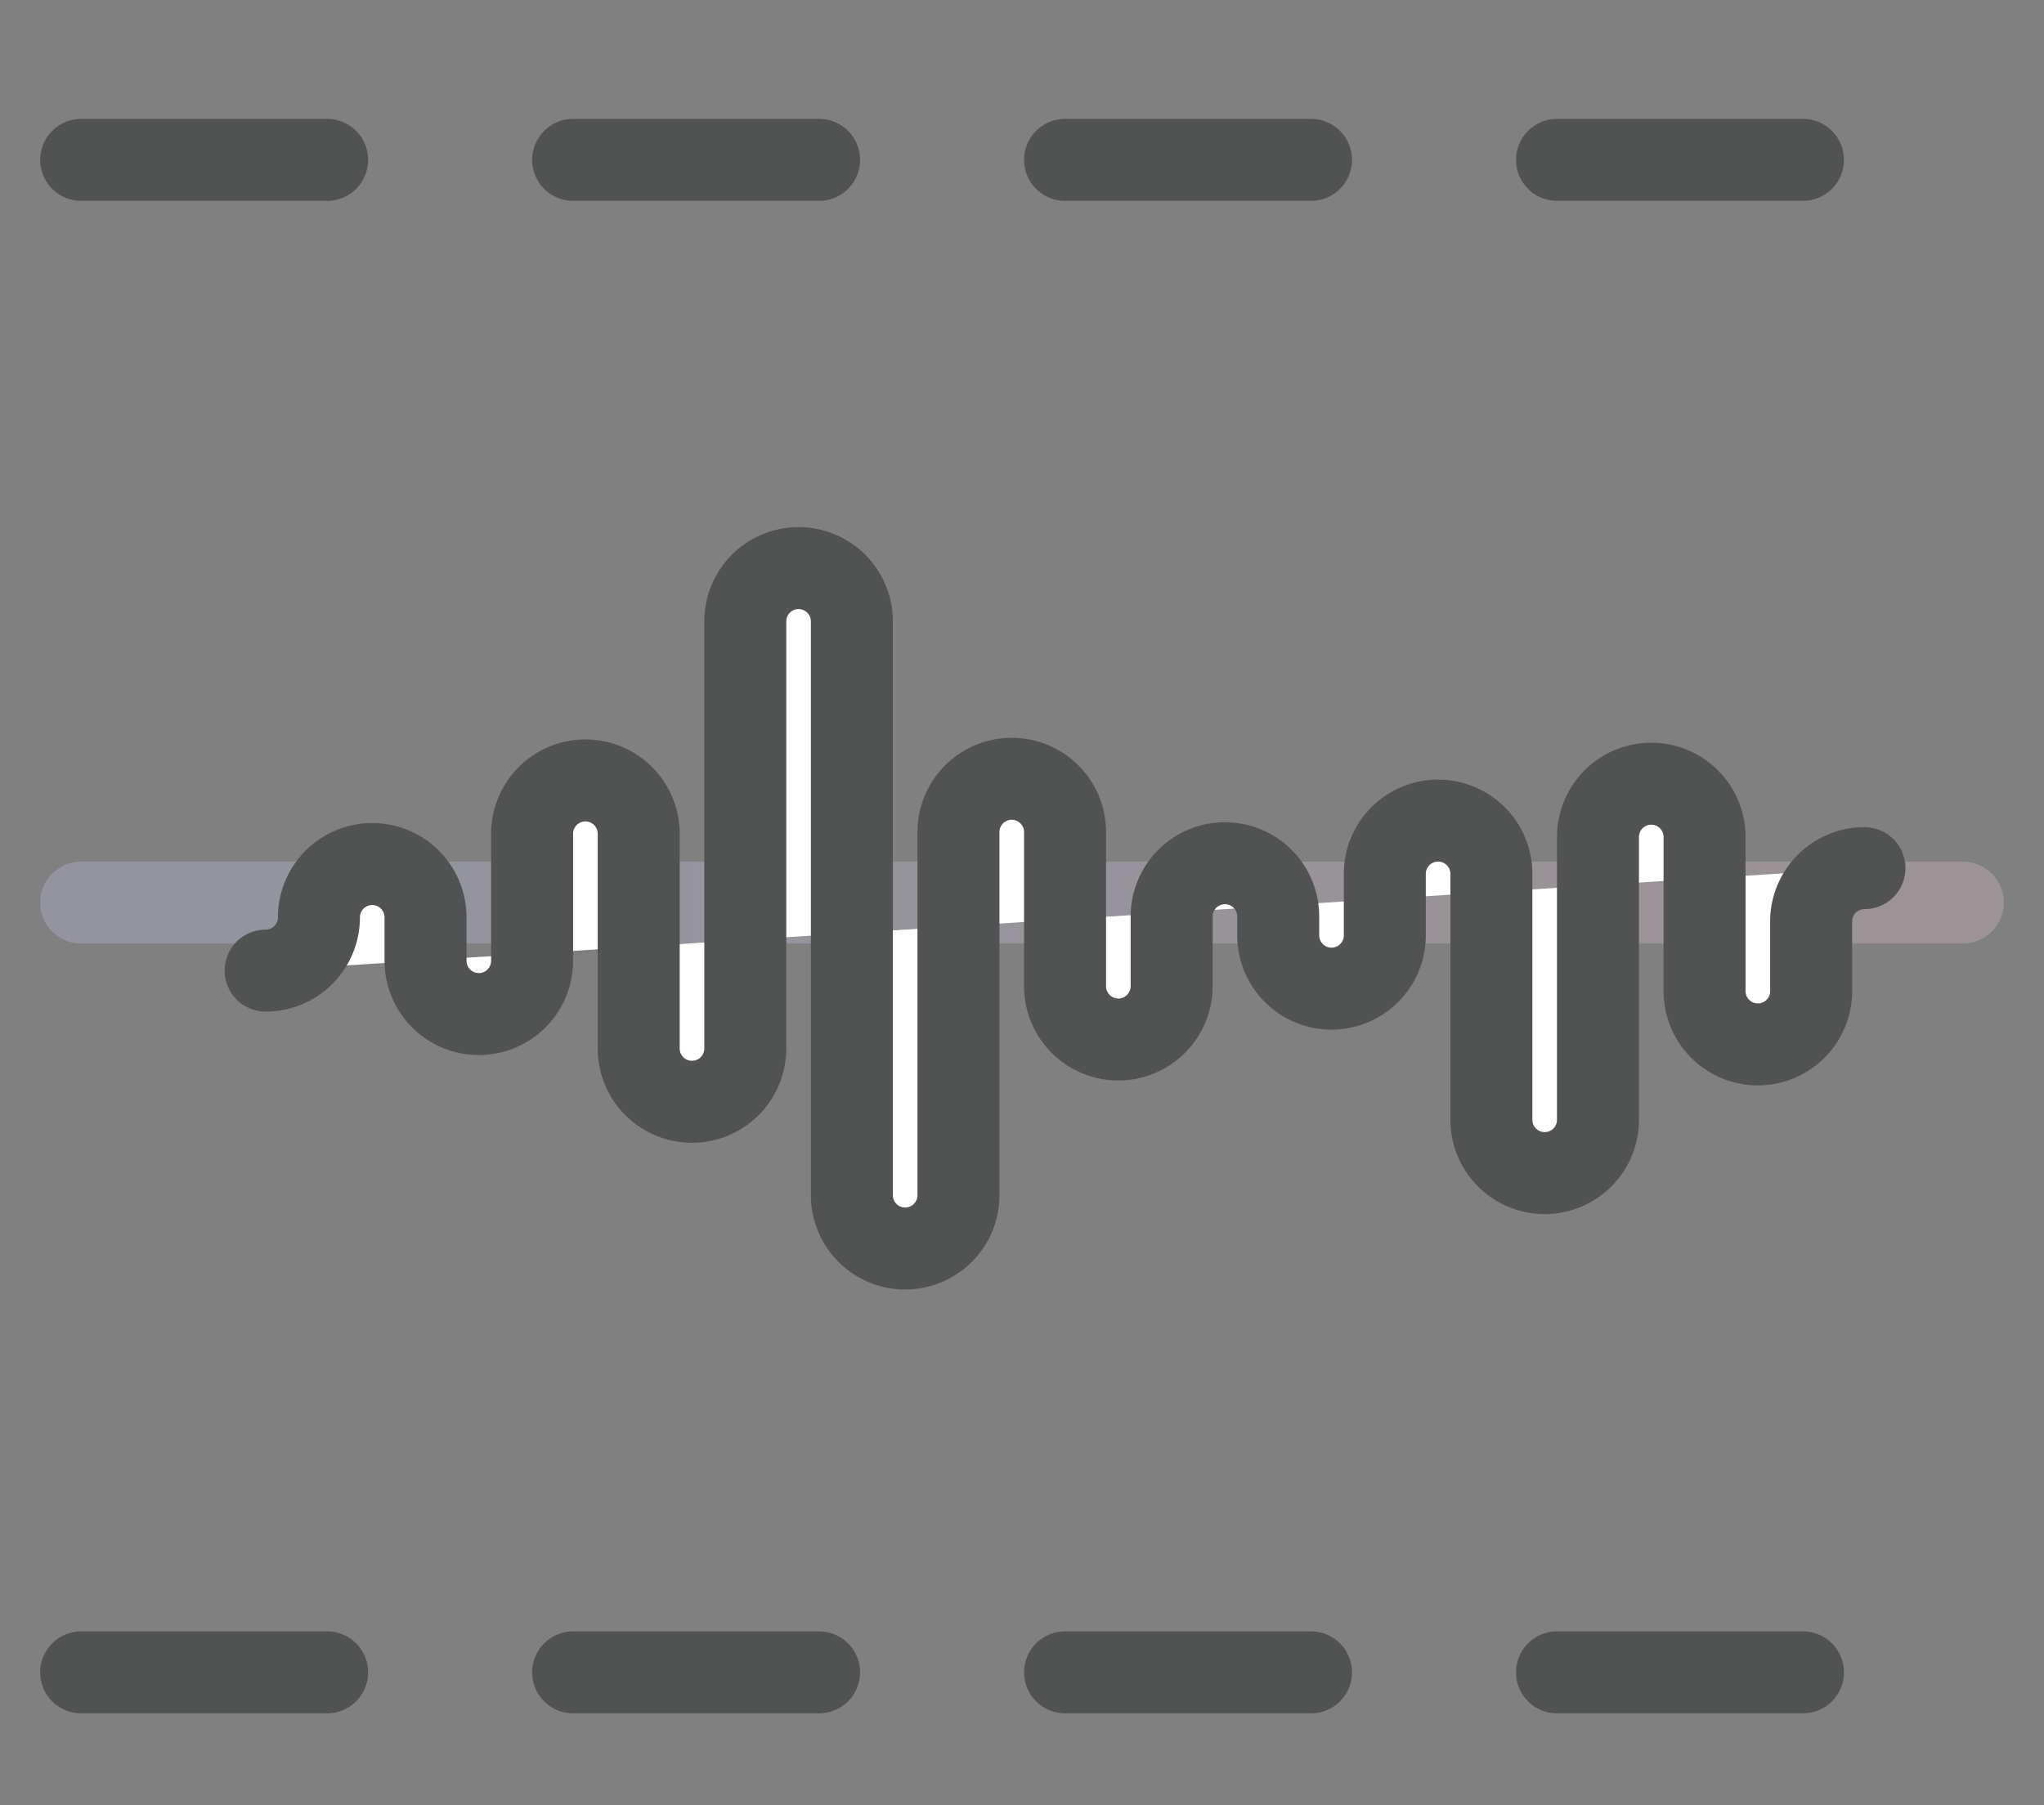
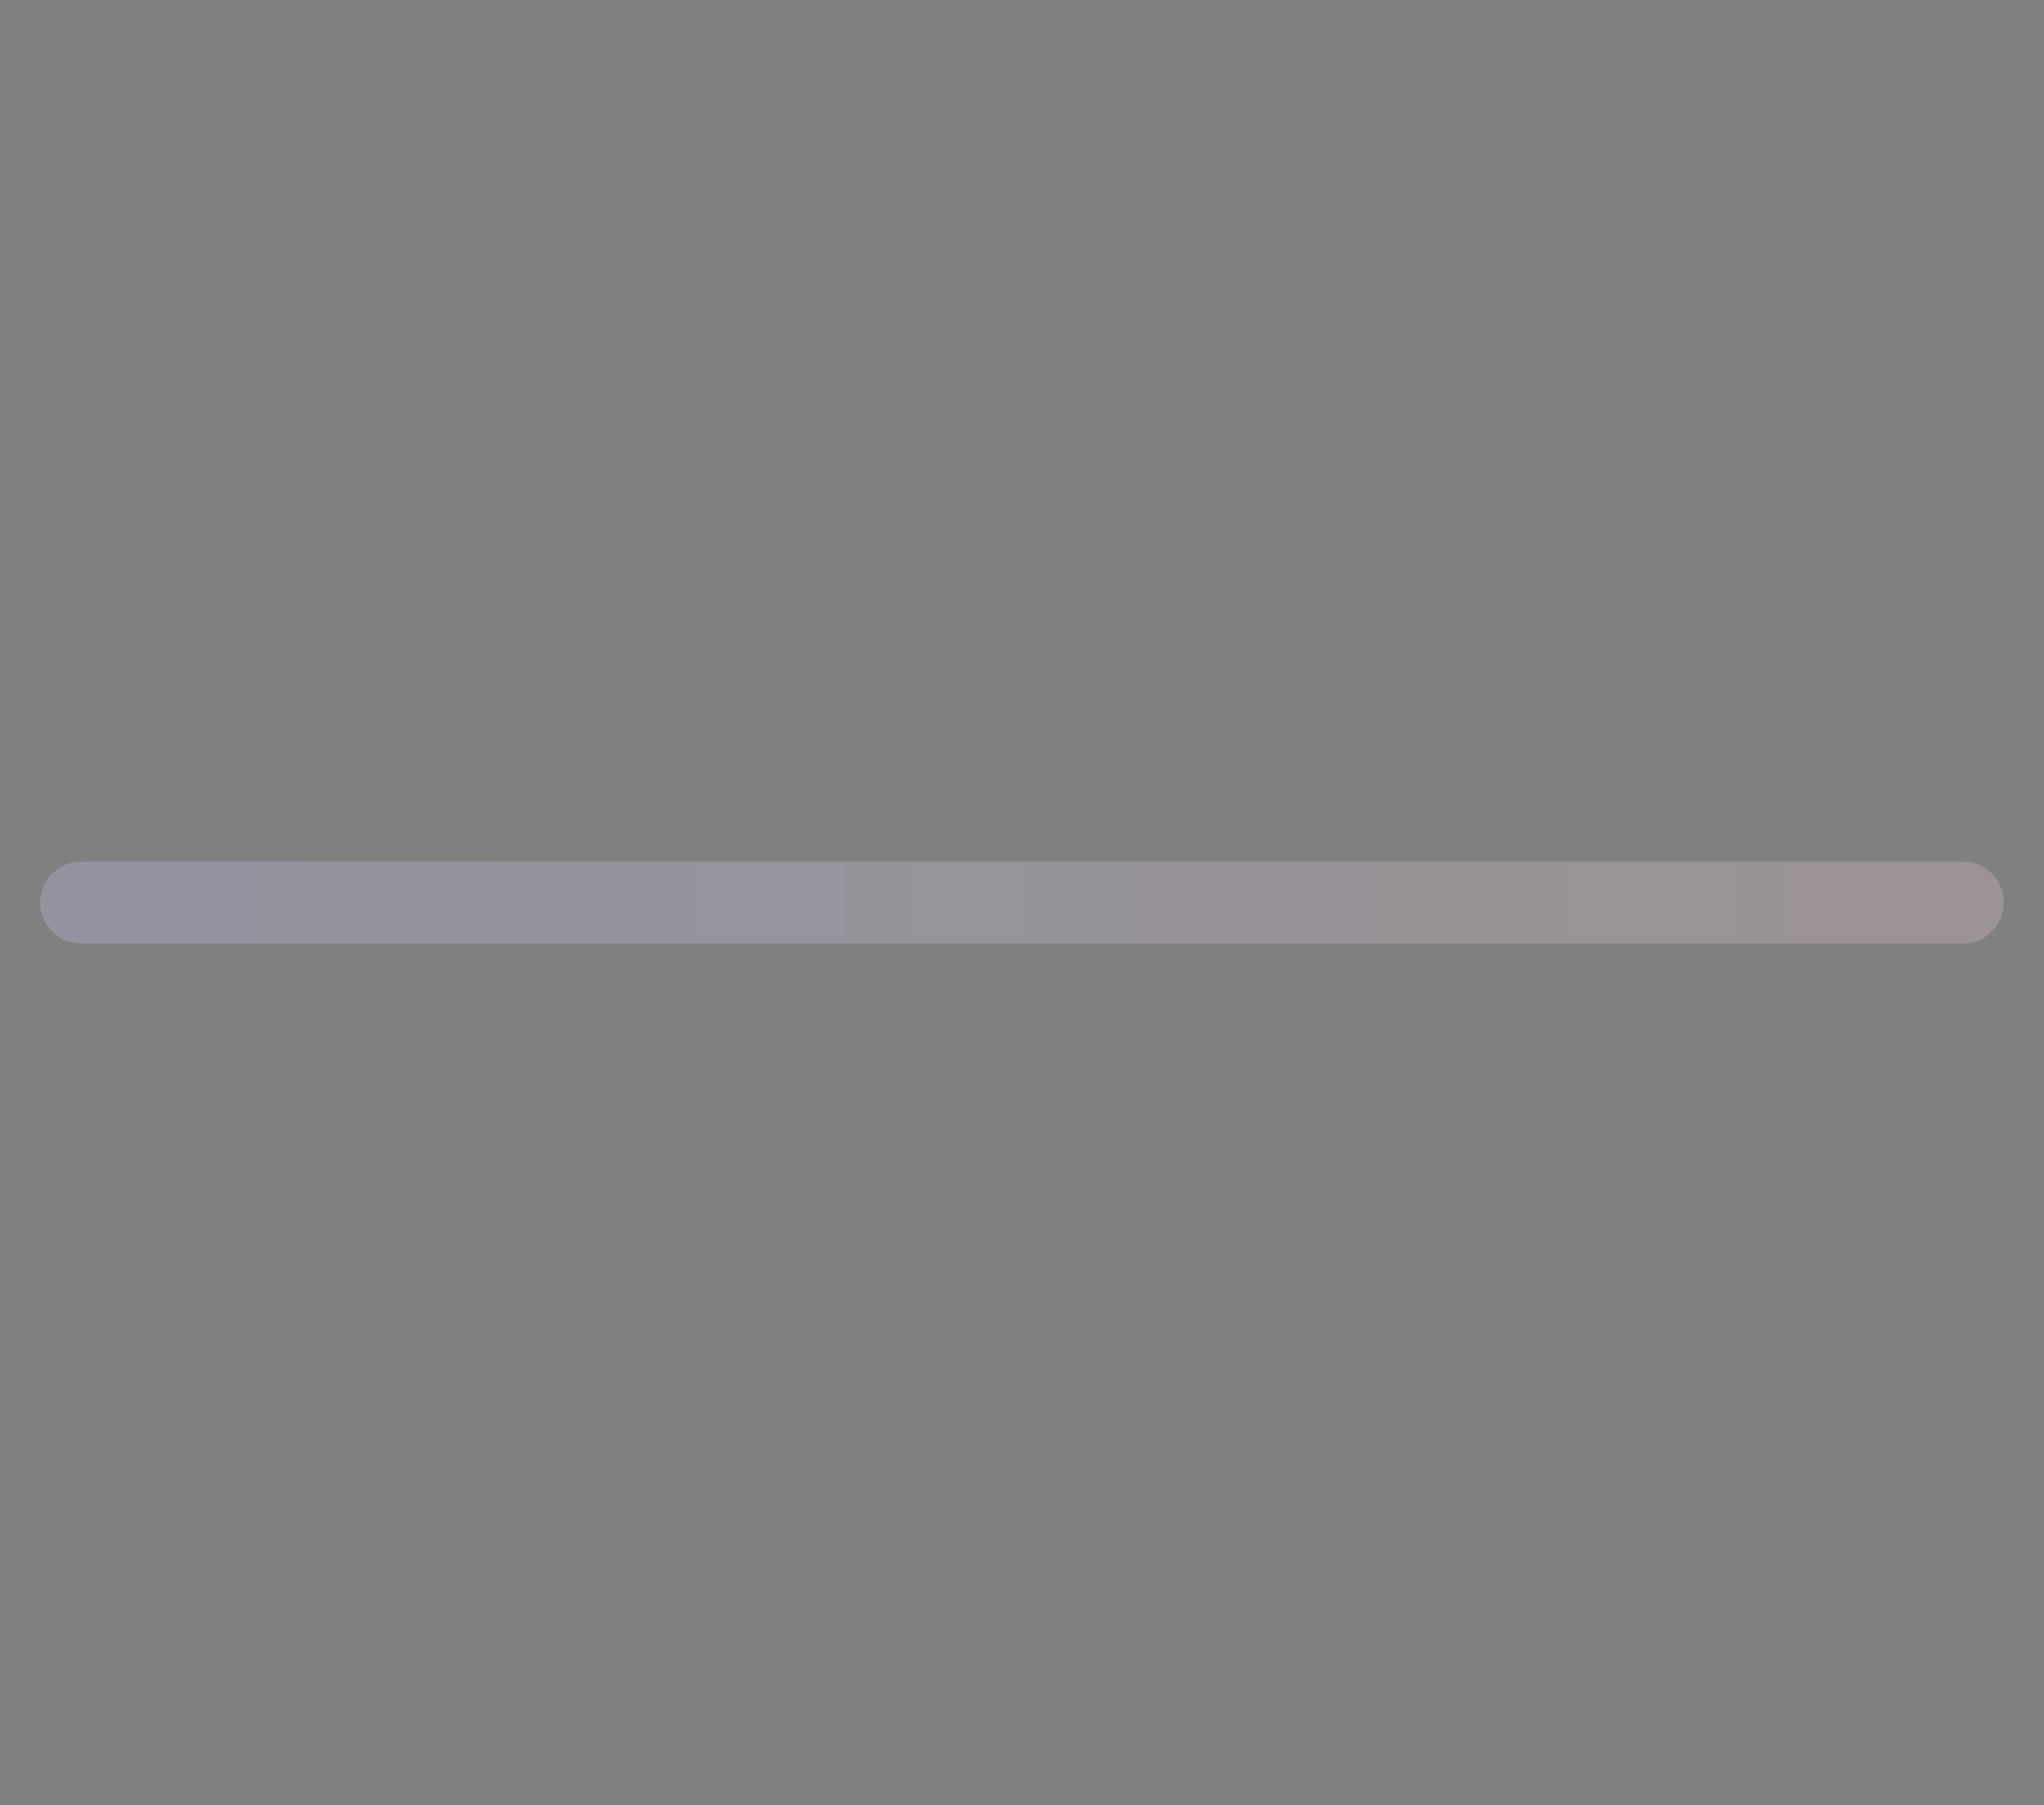
<svg xmlns="http://www.w3.org/2000/svg" width="24.93" height="22.02" viewBox="0 0 24.93 22.02">
  <rect x="0" y="0" width="24.93" height="22.02" fill="#808080" stroke="none" />
  <defs>
    <linearGradient id="a" data-name="New Gradient Swatch 4" x1="24.44" y1="11.01" x2="0.49" y2="11.01" gradientUnits="userSpaceOnUse">
      <stop offset="0" stop-color="#b7a5aa" />
      <stop offset="1" stop-color="#a5a9c0" />
    </linearGradient>
  </defs>
  <title>diagnostic</title>
  <rect width="24.93" height="22.02" style="fill: none;opacity: 0.8" />
  <line x1="0.99" y1="11.01" x2="23.94" y2="11.01" style="fill: none;stroke-linecap: round;stroke-linejoin: round;opacity: 0.5;stroke: url(#a)" />
-   <line x1="0.99" y1="1.95" x2="23.94" y2="1.95" style="fill: none;stroke: #515353;stroke-linecap: round;stroke-linejoin: round;stroke-dasharray: 3,3" />
-   <line x1="0.99" y1="20.4" x2="23.94" y2="20.4" style="fill: none;stroke: #515353;stroke-linecap: round;stroke-linejoin: round;stroke-dasharray: 3,3" />
-   <path d="M12011.69,8250.43a0.65,0.65,0,0,0,.65-0.65,0.65,0.65,0,0,1,1.3,0v0.53a0.65,0.65,0,1,0,1.3,0v-1.55a0.65,0.65,0,1,1,1.3,0v2.62a0.65,0.65,0,0,0,1.3,0v-5.21a0.65,0.65,0,1,1,1.3,0v7a0.65,0.65,0,0,0,1.3,0v-4.43a0.65,0.65,0,1,1,1.3,0v1.88a0.65,0.65,0,1,0,1.3,0v-0.85a0.65,0.65,0,0,1,1.3,0V8250a0.65,0.65,0,1,0,1.3,0v-0.75a0.65,0.65,0,0,1,1.3,0v3a0.65,0.65,0,1,0,1.3,0v-3.45a0.65,0.65,0,1,1,1.3,0v1.88a0.65,0.65,0,0,0,1.3,0v-0.85a0.65,0.65,0,0,1,.65-0.65" transform="translate(-12008.45 -8238.59)" style="fill: #fff;stroke: #515353;stroke-linecap: round;stroke-linejoin: round" />
</svg>